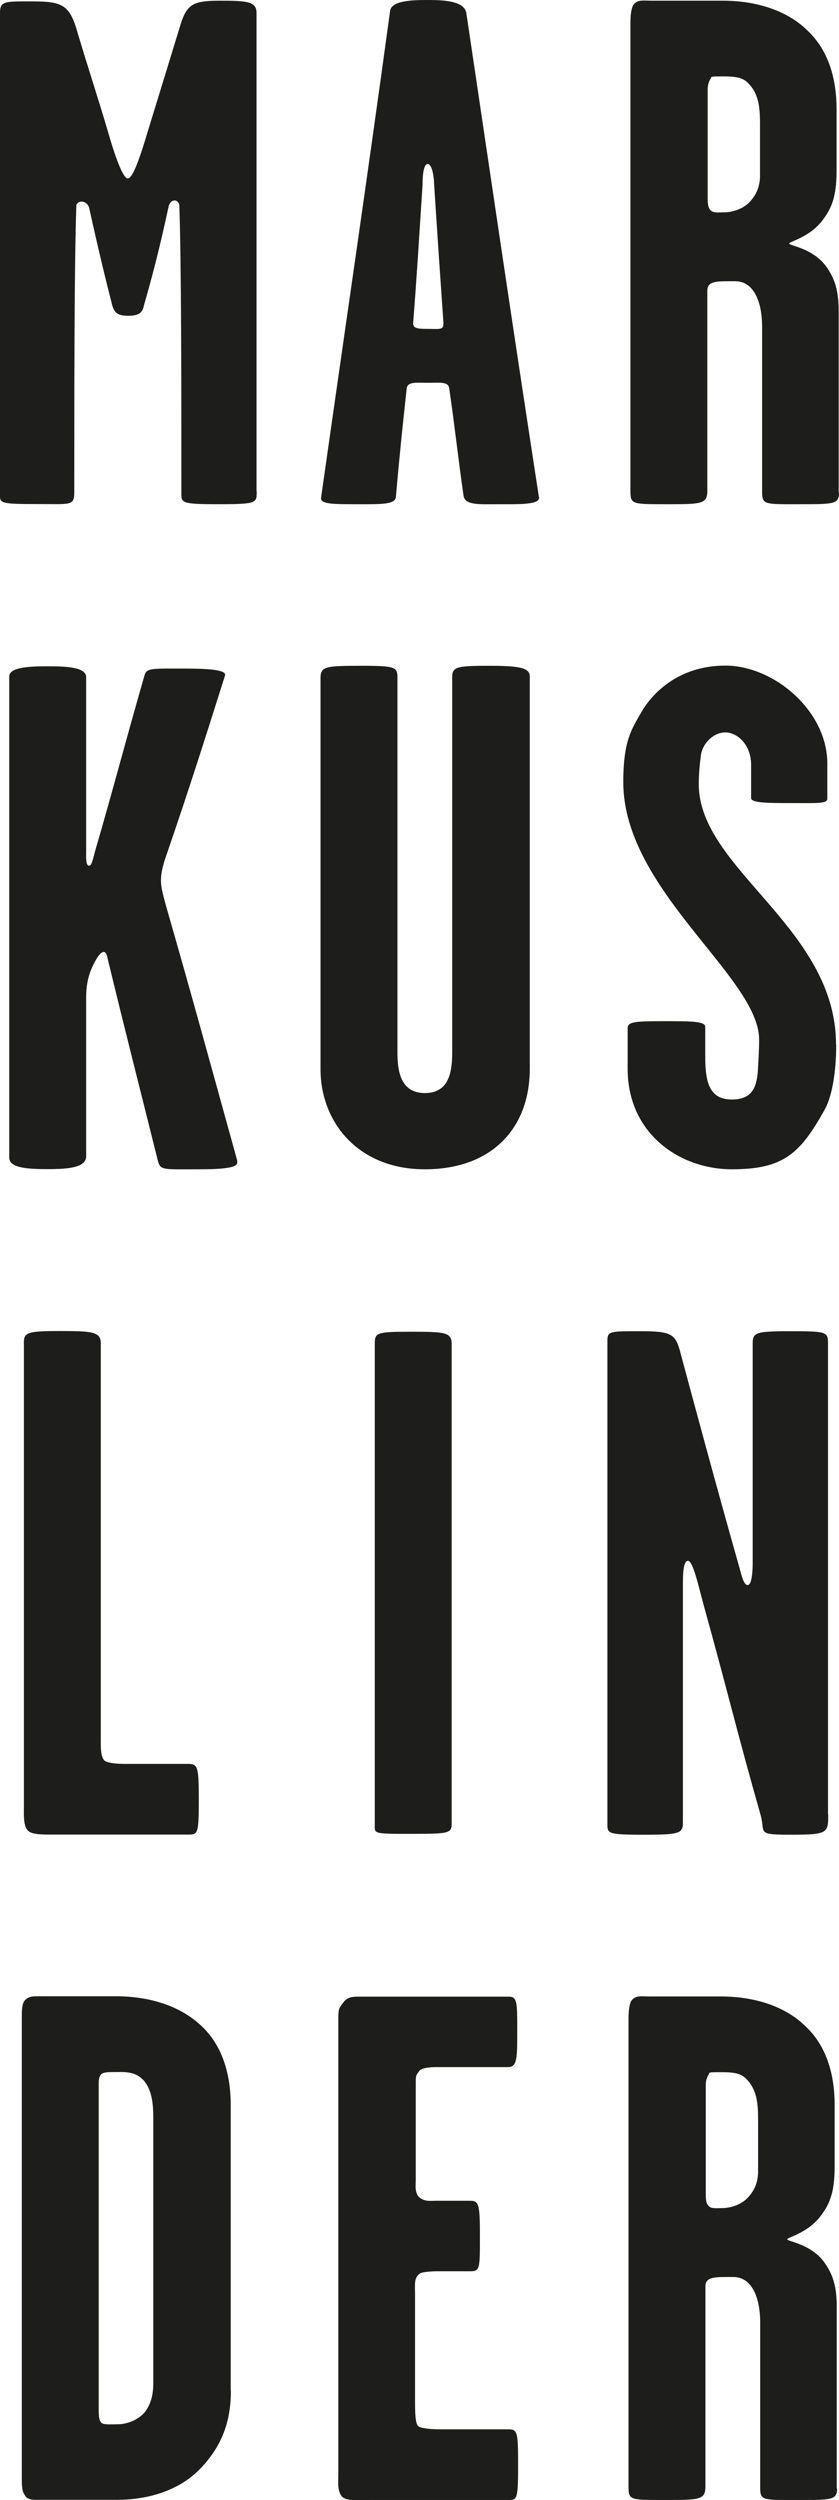
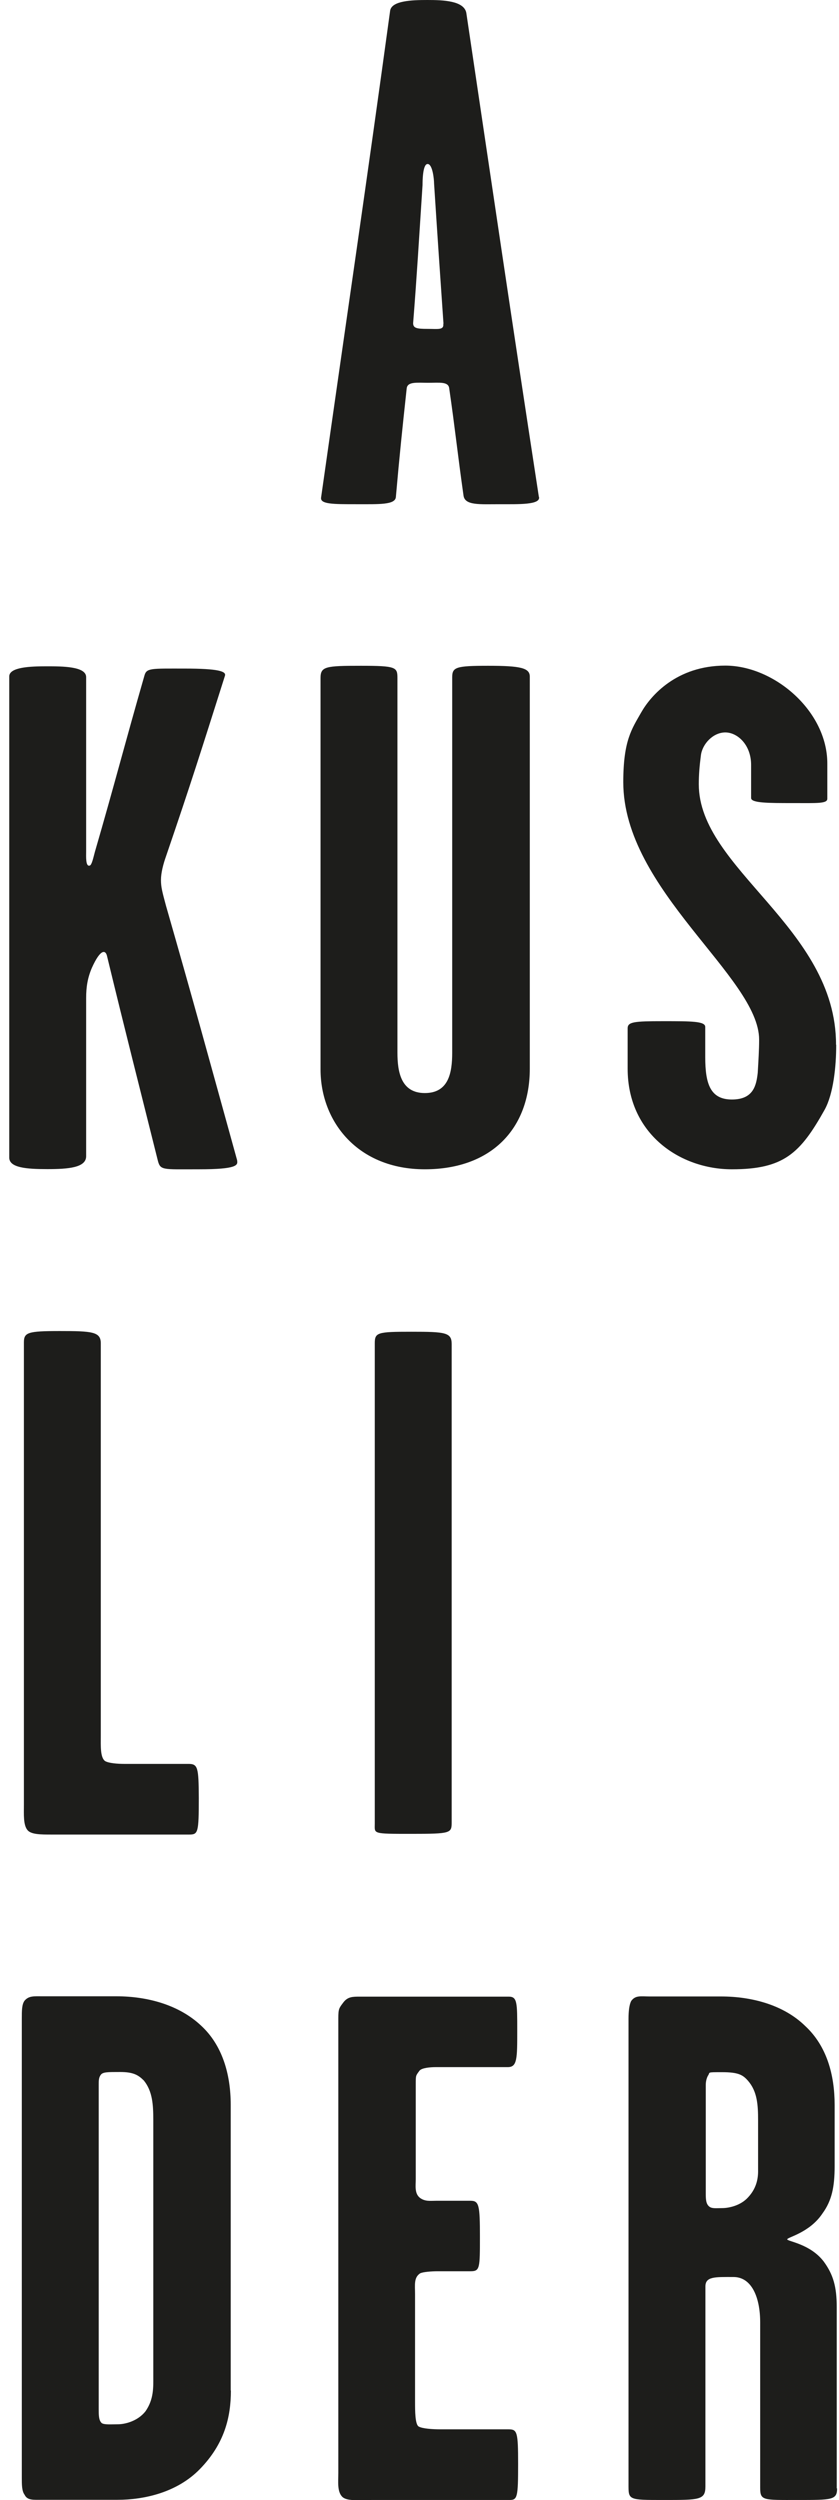
<svg xmlns="http://www.w3.org/2000/svg" version="1.2" baseProfile="tiny" id="uuid-c7198088-3c12-4e04-b09e-6dc72653ea27" x="0px" y="0px" viewBox="0 0 481.1 1433" overflow="visible" xml:space="preserve">
  <g>
    <path fill="#1D1D1B" d="M309.1,284.9c0.8,4.5-11.5,4.1-22.7,4.1s-19.8,0.8-20.6-4.9c-3.3-23.1-4.9-38.8-8.2-61.4   c-0.4-4.1-5.4-3.3-12-3.3s-12-0.8-12.4,3.3c-2.5,23.1-4.1,38.3-6.2,62.2c-0.4,4.5-9.5,4.1-22.7,4.1s-20.6,0-20.2-3.7   c15.3-107.6,26-179.7,39.6-279.1c0.8-5.8,12.4-6.2,21.4-6.2s21,0.4,22.3,7.4c15.7,105.5,25.1,169.8,41.6,277.4L309.1,284.9z    M254.3,185.5c-2.1-30.5-3.3-47.8-5.4-80.4c0-2.1-0.8-11.1-3.7-11.1s-2.9,10.3-2.9,12c-2.1,32.2-3.3,52.8-5.4,79.2   c0,2.9,2.1,3.3,8.2,3.3s9.5,0.8,9.1-2.9L254.3,185.5z" />
-     <path fill="#1D1D1B" d="M481.1,282.4c0,6.6-2.9,6.6-22.7,6.6s-21.4,0.4-21.4-7v-94.8c0-14.4-4.9-26-15.3-26s-16.1-0.4-16.1,5.4   v114.6c0,7.8-3.3,7.8-23.9,7.8s-20.2,0-20.2-9.1V13.2c0-4.1,0.4-8.2,1.6-10.3c2.5-3.3,5.4-2.5,10.7-2.5h40.8   c17.7,0,35.9,4.9,48.2,16.9c12.4,11.5,16.9,28,16.9,45.3v35c0,12-1.6,19.8-7,27.2c-7.4,11.1-20.2,13.6-20.2,14.8s13.2,2.5,21,12.8   c5.4,7.4,7.4,14.4,7.4,26v103.9L481.1,282.4z M435.8,99.4v-28c0-8.7-0.4-16.5-5.8-22.7c-2.9-3.3-5.4-4.9-14.8-4.9s-6.6,0-8.2,2.1   c-0.8,1.6-1.2,3.3-1.2,5.4v61.4c0,3.7,0,6.6,2.1,8.2c1.6,1.2,4.1,0.8,7.4,0.8s10.3-1.2,14.8-6.2   C435.5,109.7,435.9,103.5,435.8,99.4L435.8,99.4z" />
-     <path fill="#1D1D1B" d="M147.2,281.6c0,6.6,0.4,7.4-21.8,7.4s-21.4-0.8-21.4-7c0-57.7,0-132.3-1.2-164.9c-1.6-3.7-5.4-2.5-6.2,1.6   c-4.9,23.1-9.9,42-14,56.1c-0.8,4.1-2.5,6.2-9.1,6.2s-7.8-2.1-9.1-5.8c-3.3-12.8-8.2-33-13.2-55.7c-0.8-4.1-5.8-5.4-7.4-2.1   c-1.2,33-1.2,106.4-1.2,164.1c0,8.7-1.2,7.4-22.7,7.4S0,288.2,0,282V7.4c0-7,2.9-6.6,19-6.6s20.6,2.1,24.7,15.3   c6.2,21,12.4,39.6,18.1,59c4.1,14.4,8.7,27.2,11.5,27.2s7-12,11.5-27.2c6.6-21.4,11.5-37.5,18.1-59c3.9-13.2,6.8-15.7,22.8-15.7   s21.4,0.4,21.4,7v274.1L147.2,281.6z" />
  </g>
  <g>
    <path fill="#1D1D1B" d="M303.8,612.5c0,34.2-21.8,57.7-60.2,57.7s-59.8-27.2-59.8-57.3V388.6c0-6.6,2.9-7,23.1-7s21,0.8,21,7v214.8   c0,11.1,2.1,23.1,15.7,23.1s15.7-11.5,15.7-23.1V388.2c0-5.8,2.1-6.6,20.6-6.6s23.9,1.2,23.9,6.2V612.5z" />
    <path fill="#1D1D1B" d="M479.5,598.9c0,12.4-1.6,28-6.6,37.1c-14,25.1-23.5,34.2-53.2,34.2s-59.8-20.2-59.8-57.7v-23.1   c0-3.7,3.7-4.1,20.2-4.1s24.3,0,24.3,3.3v17.3c0,15.3,2.9,24.3,15.3,24.3s14-8.2,14.8-15.3c0.4-7,0.8-13.2,0.8-19   c0-35.9-77.9-85.7-77.9-147.6c0-23.9,4.9-30.5,10.3-40s20.2-26.8,48.2-26.8s58.5,26,58.5,56.1v20.2c0,2.9-5.8,2.5-19.8,2.5   s-23.9,0-23.9-2.9v-19c0-11.5-7.8-18.6-14.8-18.6s-13.2,6.6-14,13.2c-0.8,6.2-1.2,11.1-1.2,16.5c0,48.6,78.7,82,78.7,149.2   L479.5,598.9z" />
    <path fill="#1D1D1B" d="M136,665.3c0.4,2.5,0,4.9-21.8,4.9s-22.3,0.8-23.9-5.8c-11.1-44.5-18.1-71.7-28.9-116.3   c-0.8-3.7-3.7-4.5-8.7,6.6c-2.5,5.8-3.3,11.1-3.3,17.3v90.7c0,6.6-10.3,7.4-22.3,7.4s-21.8-0.8-21.8-6.6V387.7   c0-5.4,12.4-5.8,21.4-5.8s22.7,0,22.7,6.2v99.8c0,2.9-0.4,9.1,2.1,8.2c1.2-0.4,2.1-4.9,2.9-7.8c11.5-39.6,16.9-61,28.4-101   c1.2-4.5,3.7-4.1,23.1-4.1s23.9,1.6,23.1,4.1c-14,44.1-19.4,61.4-33.8,103.5c-1.6,4.5-2.9,9.5-2.9,13.6s0.8,7,2.9,14.8   c16.1,56.1,23.9,84.9,40.8,145.9V665.3z" />
  </g>
  <g>
    <path fill="#1D1D1B" d="M259,1044.5c0,6.2-0.4,6.6-23.1,6.6s-21,0-21-5.8V769.9c0-6.2,1.6-6.6,21-6.6s23.1,0.4,23.1,7v274.1V1044.5   z" />
-     <path fill="#1D1D1B" d="M474.9,1039.6c0,10.7,0.4,12-20.6,12s-15.3-0.8-18.1-11.1c-13.6-47.8-18.6-69.7-33-121.6   c-2.5-9.1-5.8-24.3-8.7-24.3s-2.9,8.7-2.9,14v135.6c0,6.6-1.2,7.4-22.7,7.4s-20.6-0.8-20.6-7V768.8c0-5.8,0.8-5.8,19-5.8   s20.2,1.6,23.1,13.2c9.1,33.8,21,77.9,33.4,121.6c1.2,4.1,2.5,10.7,4.9,10.7s2.9-7.8,2.9-12.4V770.4c0-6.6,1.2-7.4,21.8-7.4   s21.4,0.4,21.4,7v269.6L474.9,1039.6z" />
    <path fill="#1D1D1B" d="M114,1030.5c0,19.8-0.4,21-5.4,21H29.4c-5.8,0-11.5,0-13.6-2.5c-2.5-2.9-2.1-9.1-2.1-14.4V769.5   c0-5.8,2.1-6.6,20.6-6.6s23.5,0.4,23.5,7V995c0,5.4-0.4,12.4,2.5,14.4c2.1,1.2,7,1.6,11.1,1.6h36.7   C113.5,1011,113.9,1013.1,114,1030.5L114,1030.5z" />
  </g>
  <g>
    <path fill="#1D1D1B" d="M297.1,1412.3c0,19-0.4,20.6-4.9,20.6H213c-6.6,0-13.6,0.8-16.5-1.6c-3.3-2.9-2.5-9.1-2.5-14v-260.5   c0-5.4,0.4-5.8,2.9-9.1c2.5-3.3,5.4-3.3,9.5-3.3h85.3c4.9,0,4.9,3.3,4.9,19.4s0,21-5.4,21H250c-3.3,0-8.2,0.4-9.5,2.1   c-2.1,2.9-2.1,2.5-2.1,7.8v54.4c0,3.7-0.8,8.2,2.5,10.7c2.9,2.1,5.8,1.6,9.1,1.6h19.8c4.9,0,5.4,2.5,5.4,20.6s0,19.8-5.4,19.8   h-18.6c-4.1,0-8.7,0.4-10.3,1.2c-3.7,2.5-2.9,6.6-2.9,12v61.4c0,5.4,0,13.2,2.1,14.4c2.1,1.2,7.8,1.6,12.4,1.6h39.2   C296.6,1392.4,297.1,1394,297.1,1412.3L297.1,1412.3z" />
-     <path fill="#1D1D1B" d="M480,1426.3c0,6.6-2.9,6.6-22.7,6.6s-21.4,0.4-21.4-7v-94.8c0-14.4-4.9-26-15.3-26s-16.1-0.4-16.1,5.4   v114.6c0,7.8-3.3,7.8-23.9,7.8s-20.2,0-20.2-9.1v-266.7c0-4.1,0.4-8.2,1.6-10.3c2.5-3.3,5.4-2.5,10.7-2.5h40.8   c17.7,0,35.9,4.9,48.2,16.9c12.4,11.5,16.9,28,16.9,45.3v35c0,12-1.6,19.8-7,27.2c-7.4,11.1-20.2,13.6-20.2,14.8s13.2,2.5,21,12.8   c5.4,7.4,7.4,14.4,7.4,26v103.9L480,1426.3z M434.7,1243.3v-28c0-8.7-0.4-16.5-5.8-22.7c-2.9-3.3-5.4-4.9-14.8-4.9s-6.6,0-8.2,2.1   c-0.8,1.6-1.2,3.3-1.2,5.4v61.4c0,3.7,0,6.6,2.1,8.2c1.6,1.2,4.1,0.8,7.4,0.8s10.3-1.2,14.8-6.2   C434.4,1253.6,434.8,1247.4,434.7,1243.3L434.7,1243.3z" />
+     <path fill="#1D1D1B" d="M480,1426.3c0,6.6-2.9,6.6-22.7,6.6s-21.4,0.4-21.4-7v-94.8c0-14.4-4.9-26-15.3-26s-16.1-0.4-16.1,5.4   v114.6c0,7.8-3.3,7.8-23.9,7.8s-20.2,0-20.2-9.1v-266.7c0-4.1,0.4-8.2,1.6-10.3c2.5-3.3,5.4-2.5,10.7-2.5h40.8   c17.7,0,35.9,4.9,48.2,16.9c12.4,11.5,16.9,28,16.9,45.3v35c0,12-1.6,19.8-7,27.2c-7.4,11.1-20.2,13.6-20.2,14.8s13.2,2.5,21,12.8   c5.4,7.4,7.4,14.4,7.4,26v103.9L480,1426.3z M434.7,1243.3v-28c0-8.7-0.4-16.5-5.8-22.7c-2.9-3.3-5.4-4.9-14.8-4.9s-6.6,0-8.2,2.1   c-0.8,1.6-1.2,3.3-1.2,5.4v61.4c0,3.7,0,6.6,2.1,8.2c1.6,1.2,4.1,0.8,7.4,0.8s10.3-1.2,14.8-6.2   C434.4,1253.6,434.8,1247.4,434.7,1243.3z" />
    <path fill="#1D1D1B" d="M132.4,1370.2c0,15.3-3.7,30.5-17.7,44.9c-13.2,13.6-32.2,17.7-47.4,17.7H24.4c-5.4,0-8.7,0.4-10.3-2.9   c-1.6-2.1-1.6-5.8-1.6-9.9v-263c0-4.5,0-8.2,1.6-10.3c2.5-2.9,5.4-2.5,10.7-2.5h42c17.7,0,35.9,4.9,48.6,16.9   c12,11.1,16.9,27.6,16.9,45.3v163.7L132.4,1370.2z M87.9,1362v-146.8c0-8.7-0.4-16.5-5.4-22.7c-3.3-3.3-6.2-4.9-13.6-4.9   s-9.9,0-11.1,1.6c-1.2,1.6-1.2,3.3-1.2,5.8v185.5c0,3.7,0,6.6,1.6,8.2c1.2,1.2,5.8,0.8,9.5,0.8s11.1-1.6,15.7-7.4   C88.3,1375.1,87.9,1368.1,87.9,1362L87.9,1362z" />
  </g>
</svg>